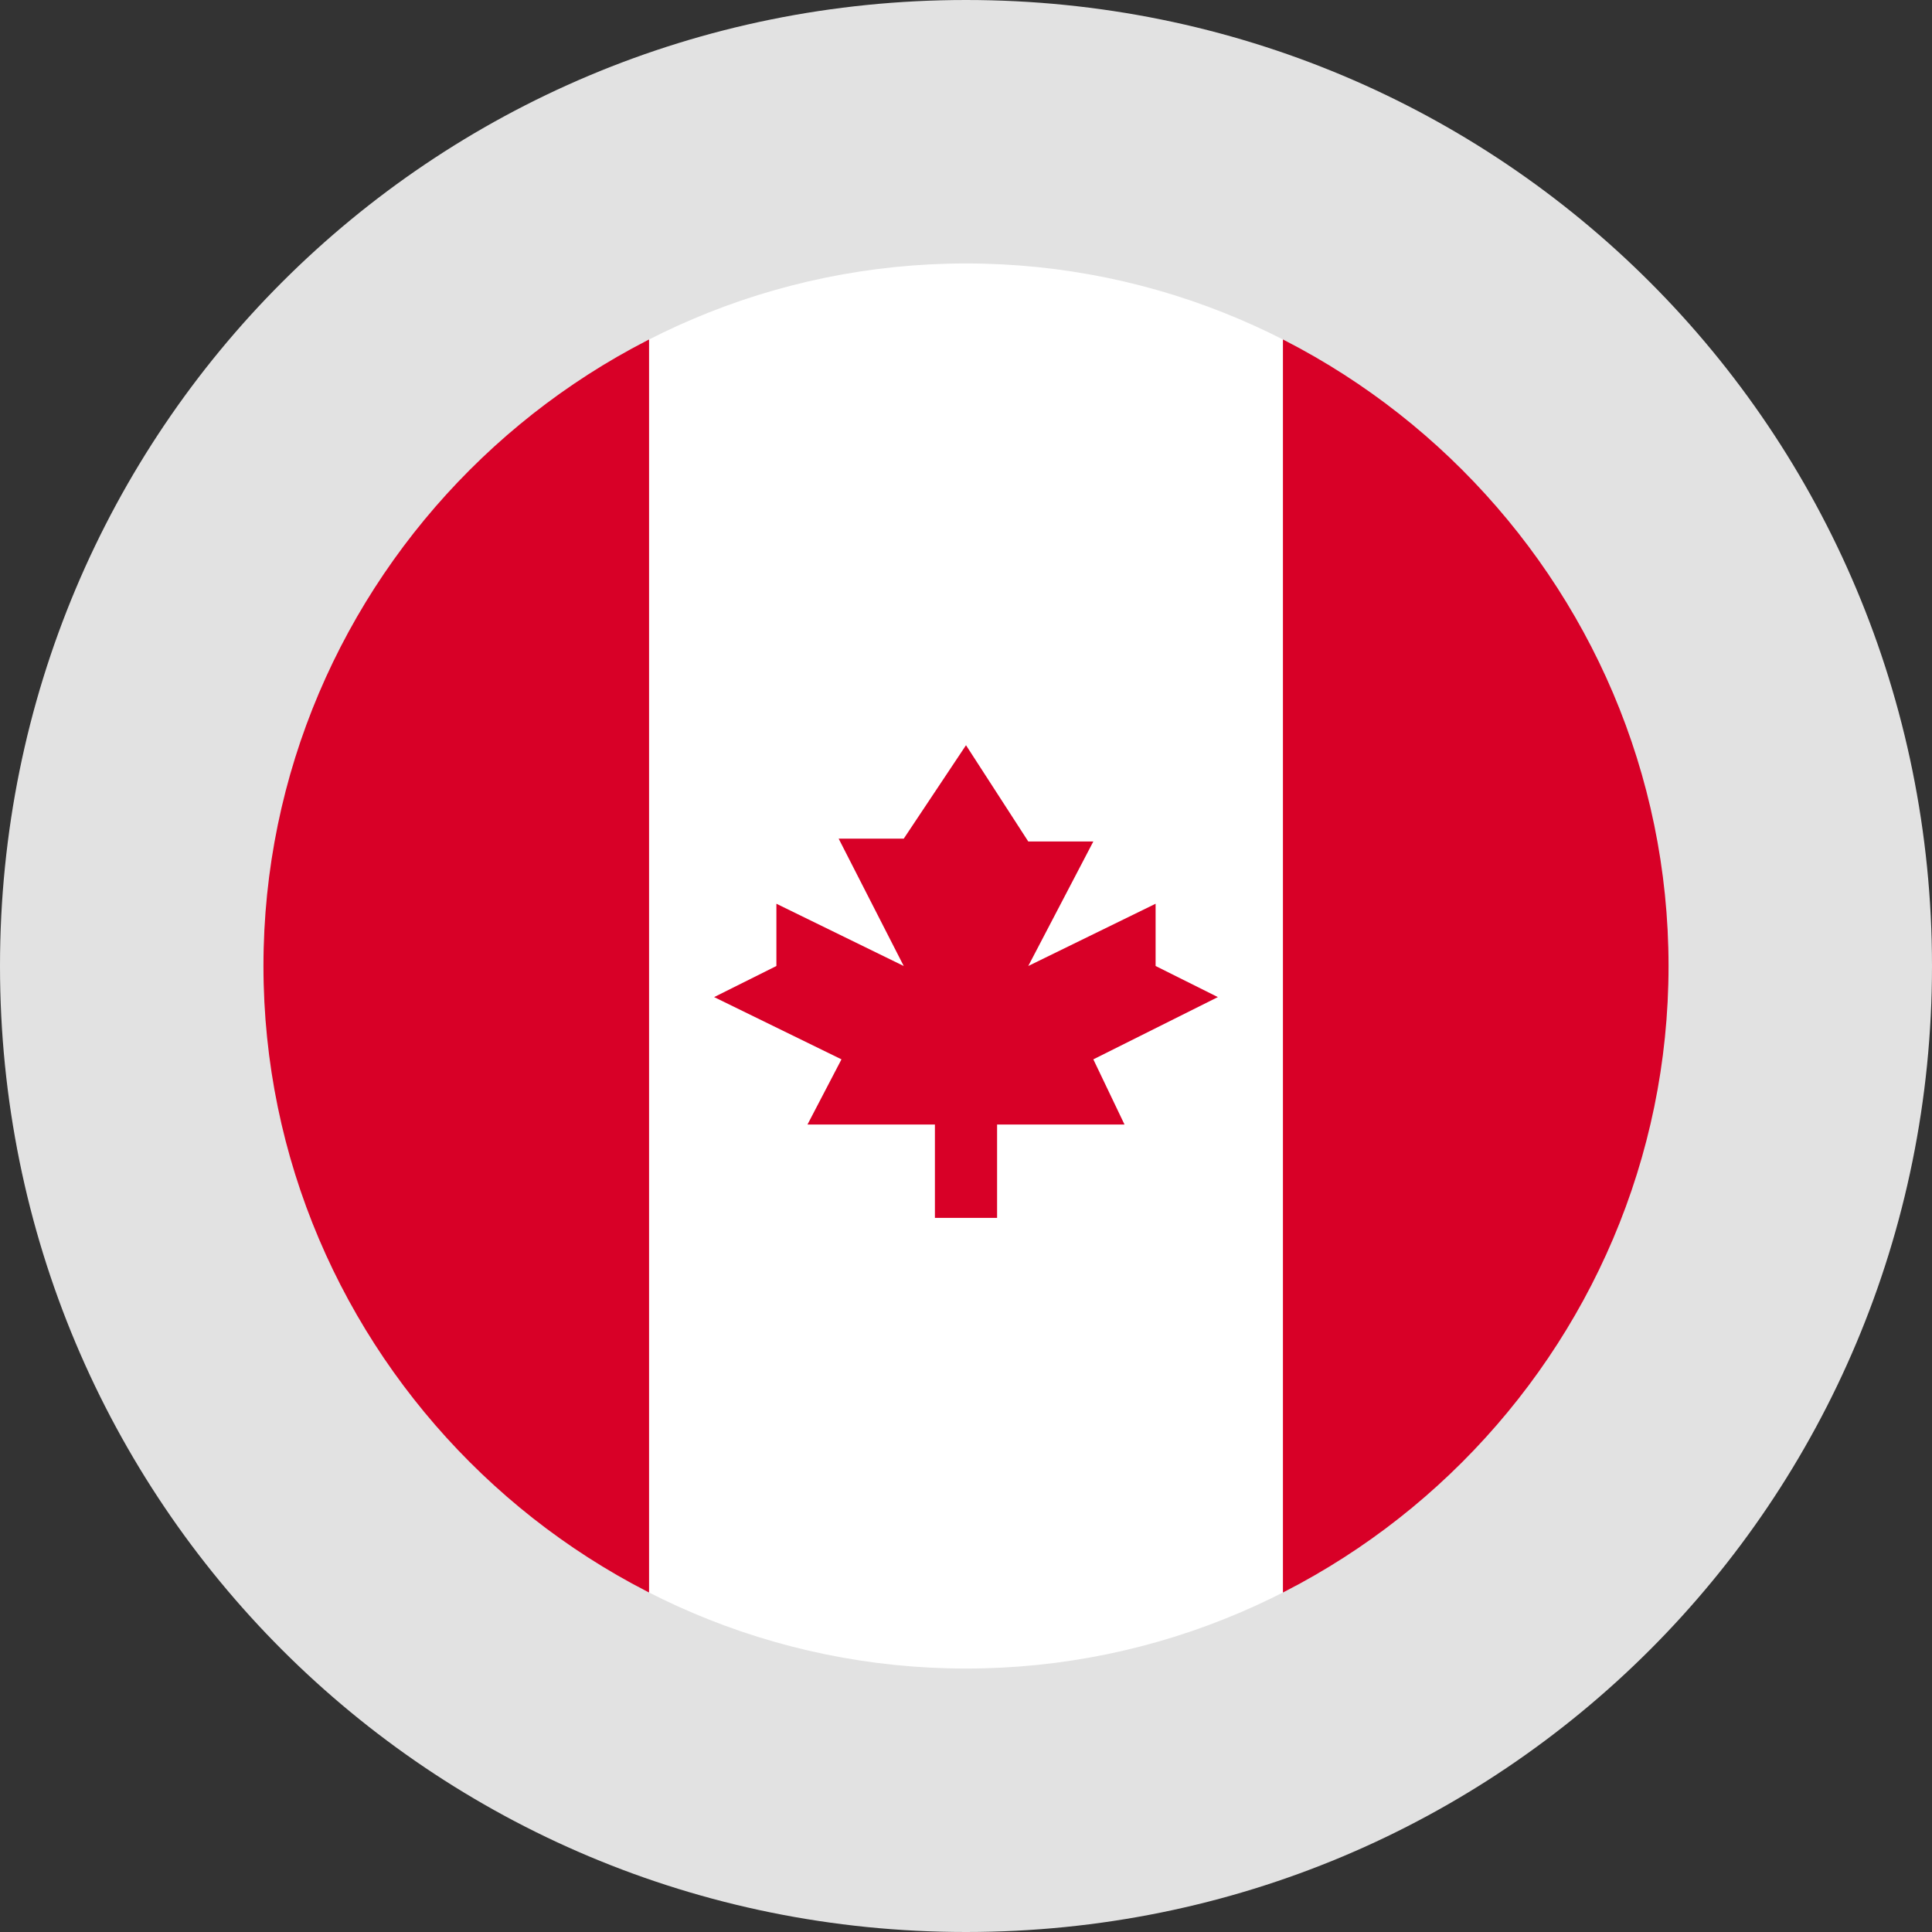
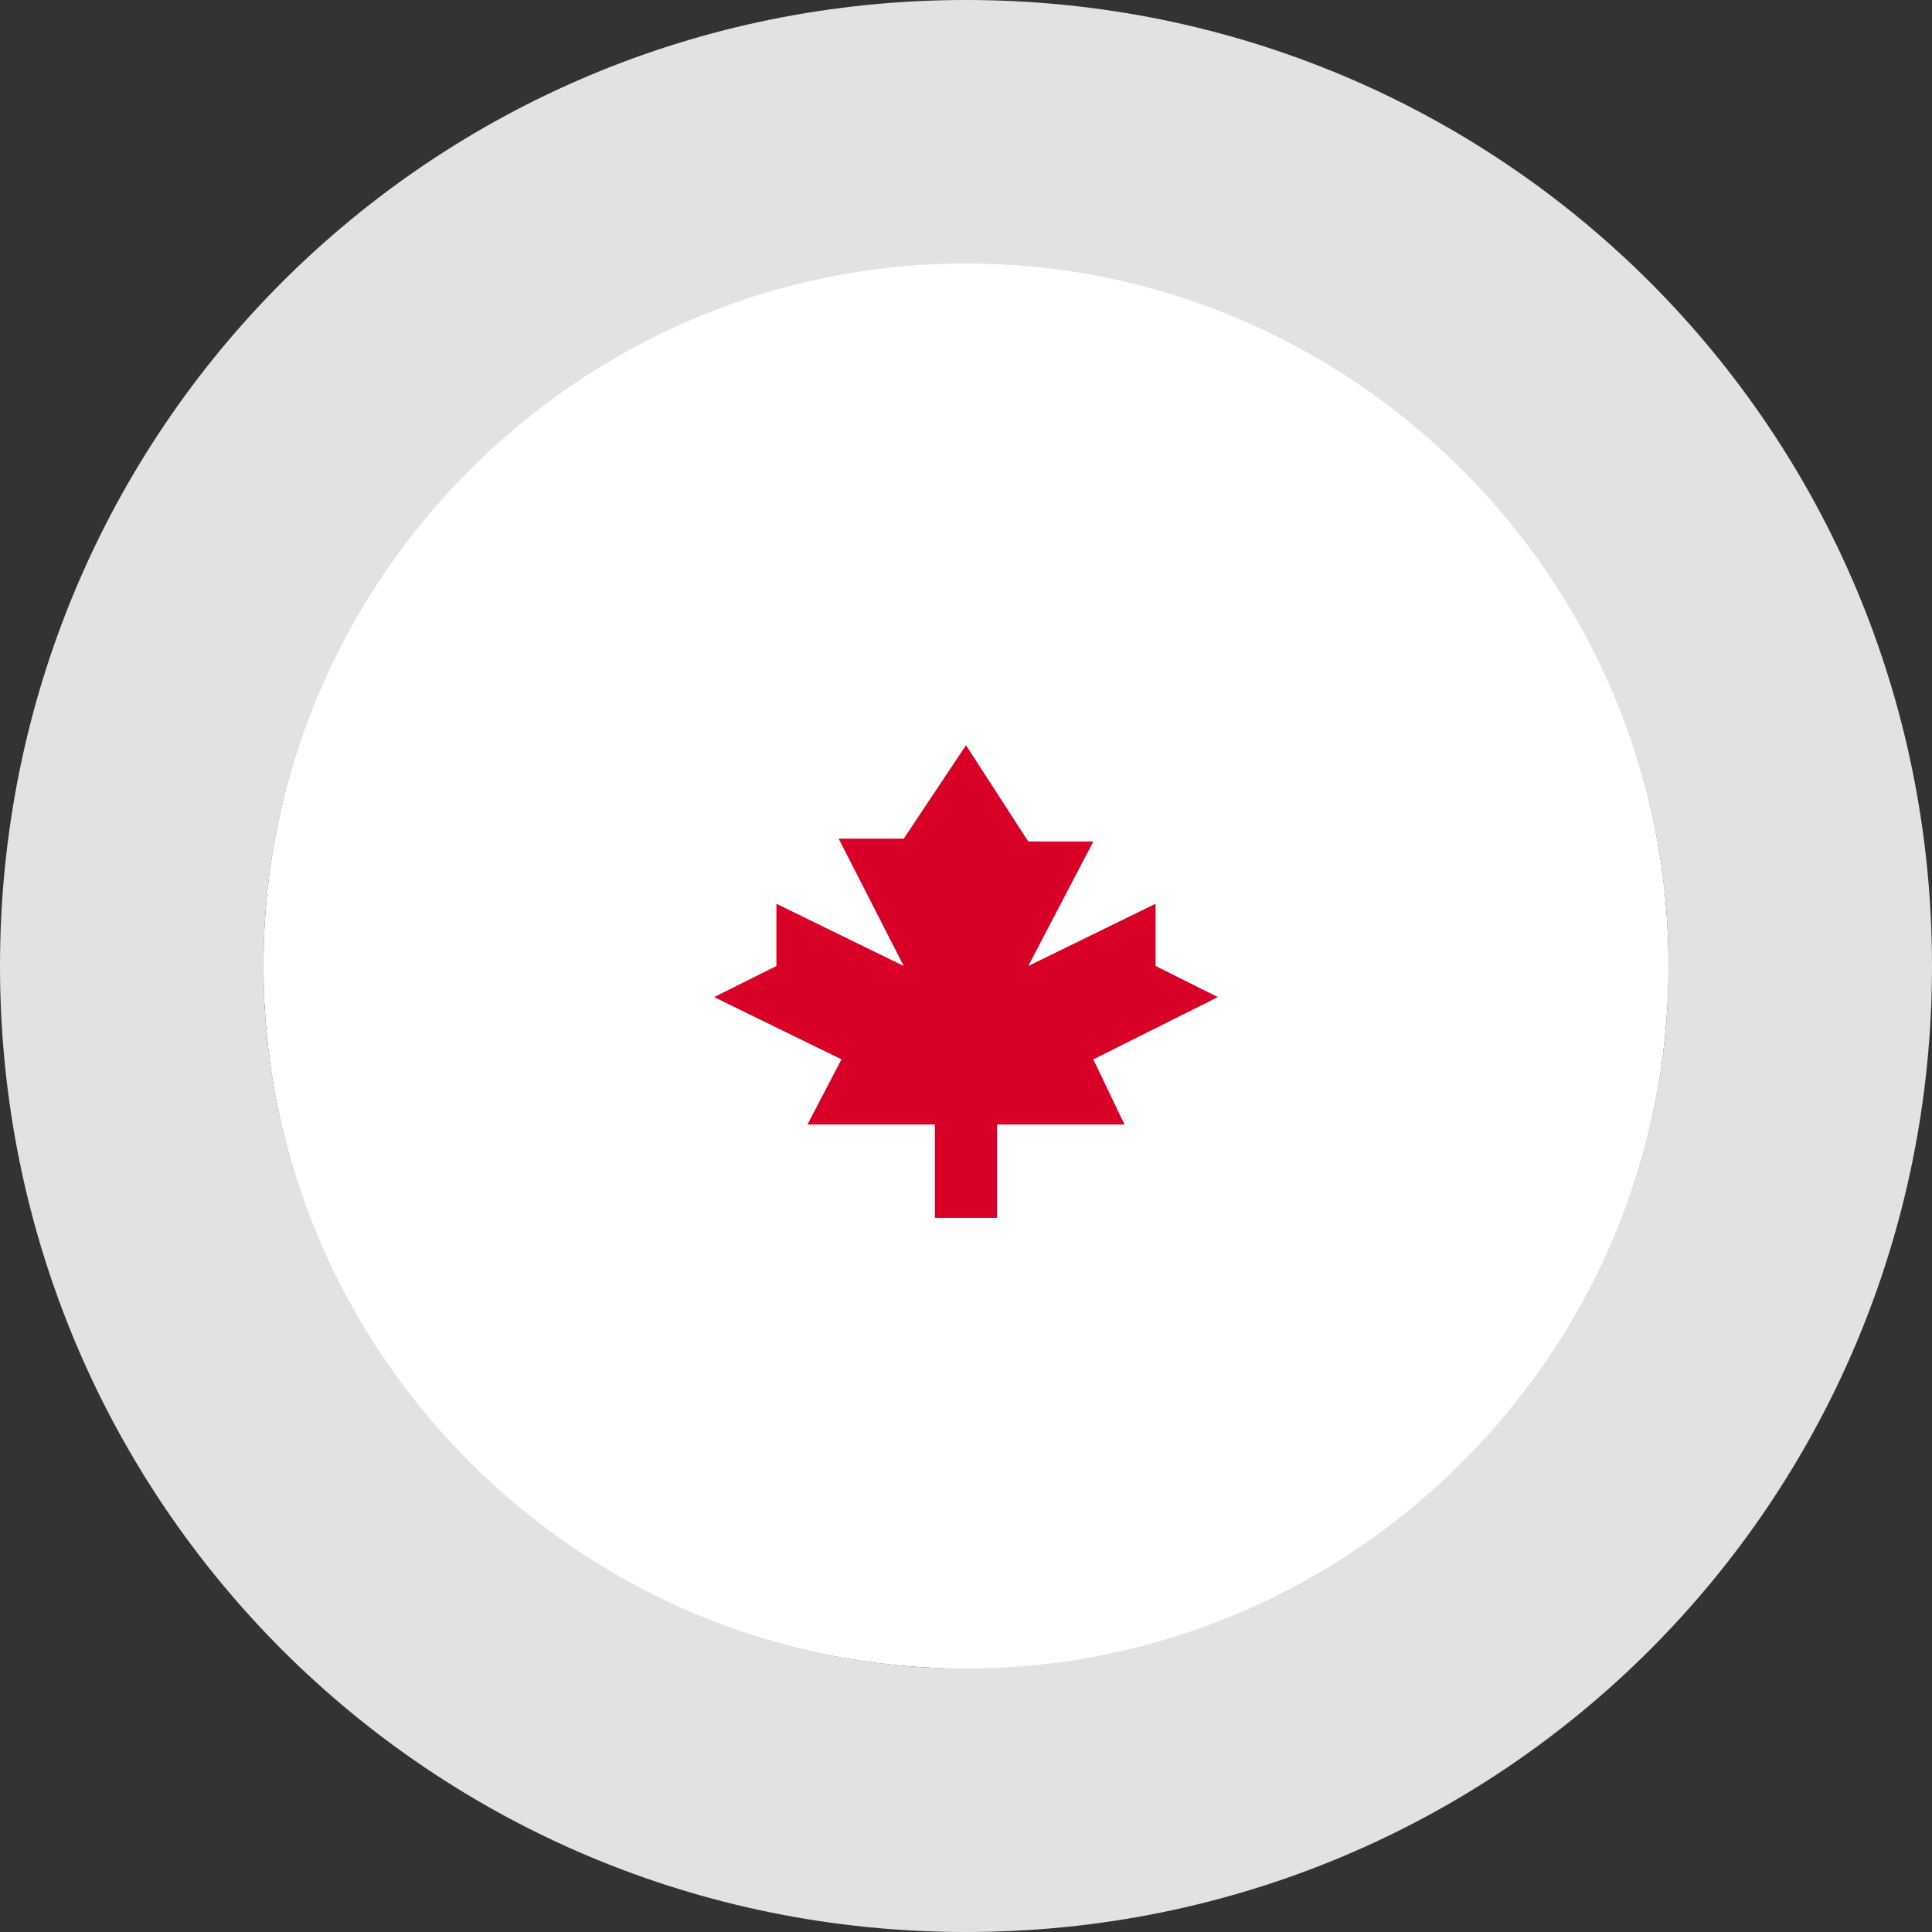
<svg xmlns="http://www.w3.org/2000/svg" xmlns:ns1="http://vectornator.io" height="100%" stroke-miterlimit="10" style="fill-rule:nonzero;clip-rule:evenodd;stroke-linecap:round;stroke-linejoin:round;" version="1.1" viewBox="0 0 22 22" width="100%" xml:space="preserve">
  <rect x="0" y="0" width="22" height="22" fill="#333333" stroke="none" />
  <defs />
  <g id="Untitled" ns1:layerName="Untitled">
    <path d="M3 11C3 6.582 6.582 3 11 3C15.418 3 19 6.582 19 11C19 15.418 15.418 19 11 19C6.582 19 3 15.418 3 11Z" fill="#ffffff" fill-rule="nonzero" opacity="1" stroke="none" />
    <g opacity="1">
      <clipPath id="ClipPath">
-         <path d="M2.75 11C2.75 6.444 6.444 2.75 11 2.75C15.556 2.75 19.25 6.444 19.25 11C19.25 15.556 15.556 19.25 11 19.25C6.444 19.25 2.75 15.556 2.75 11Z" />
+         <path d="M2.75 11C2.75 6.444 6.444 2.75 11 2.75C15.556 2.75 19.25 6.444 19.25 11C19.25 15.556 15.556 19.25 11 19.25Z" />
      </clipPath>
      <g clip-path="url(#ClipPath)">
-         <path d="M2.75 2.75L2.75 19.25L7.391 19.25L11 17.188L14.609 19.25L19.25 19.25L19.25 2.75L14.609 2.75L11 4.812L7.391 2.75L2.75 2.75Z" fill="#d80027" fill-rule="nonzero" opacity="1" stroke="none" />
        <path d="M7.391 2.75L14.609 2.75L14.609 19.25L7.391 19.25L7.391 2.75Z" fill="#ffffff" fill-rule="nonzero" opacity="1" stroke="none" />
        <path d="M12.45 12.063L13.868 11.354L13.159 11L13.159 10.291L11.709 11L12.45 9.582L11.709 9.582L11 8.486L10.291 9.55L9.55 9.55L10.291 11L8.841 10.291L8.841 11L8.132 11.354L9.582 12.063L9.195 12.805L10.646 12.805L10.646 13.868L11.354 13.868L11.354 12.805L12.805 12.805L12.45 12.063Z" fill="#d80027" fill-rule="nonzero" opacity="1" stroke="none" />
      </g>
    </g>
    <path d="M11 22C17.1 22 22 17.1 22 11C22 4.9 17.1 0 11 0C4.9 0 0 4.9 0 11C0 17.1 4.9 22 11 22ZM11 3C15.4 3 19 6.6 19 11C19 15.4 15.4 19 11 19C6.6 19 3 15.4 3 11C3 6.6 6.6 3 11 3Z" fill="#e2e2e2" fill-rule="nonzero" opacity="1" stroke="none" />
  </g>
</svg>